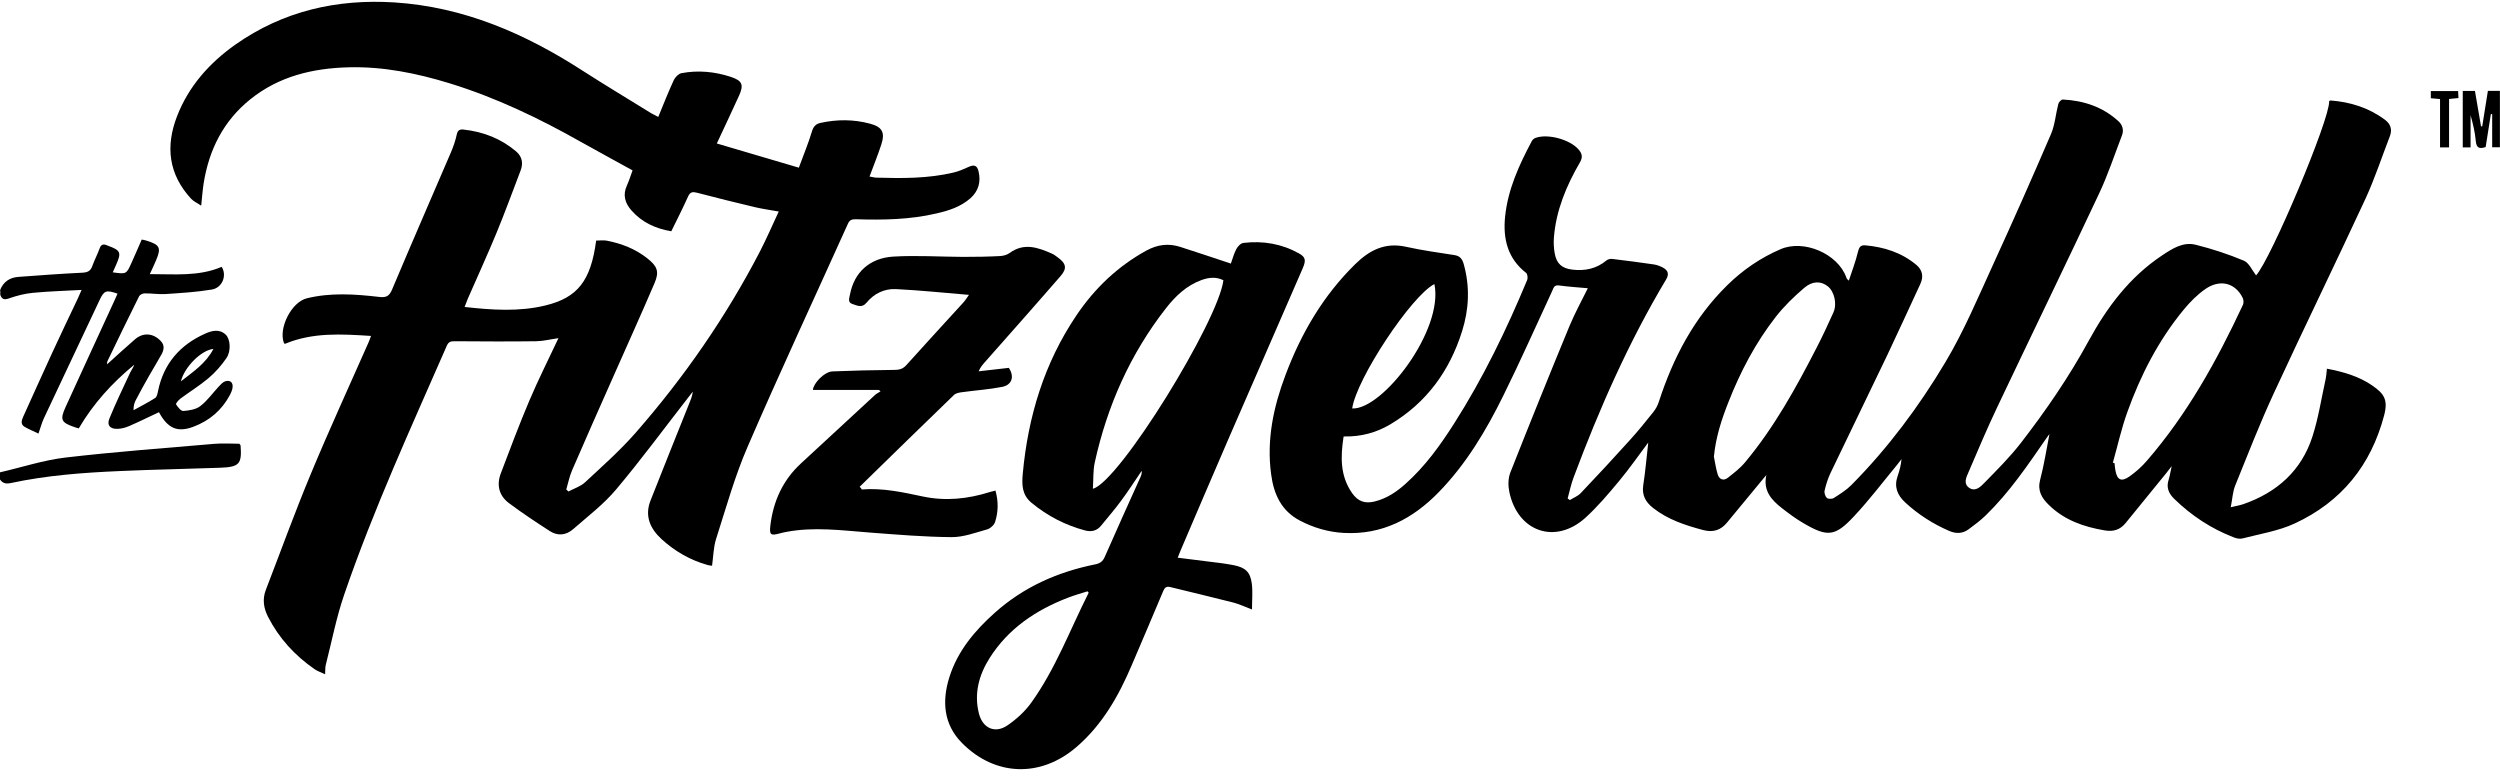
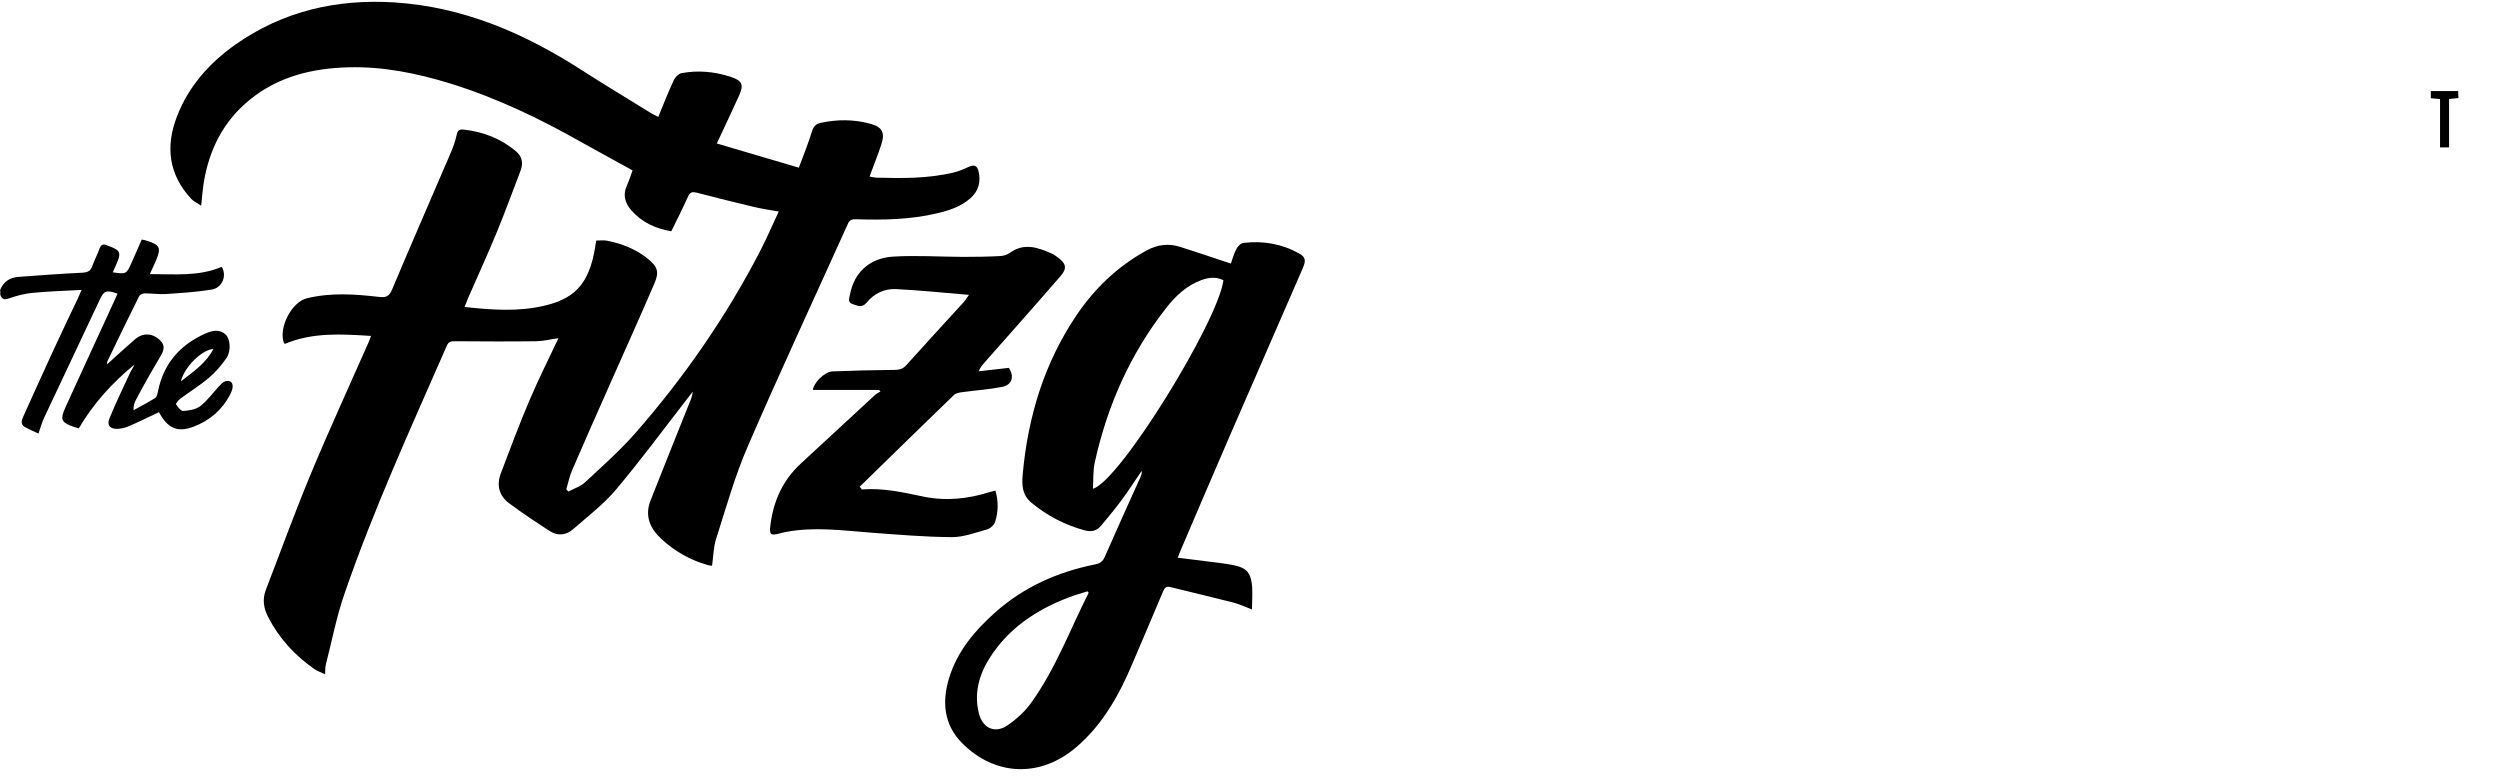
<svg xmlns="http://www.w3.org/2000/svg" id="a" data-name="Capa 1" width="268.51" height="83.67" viewBox="0 0 268.51 83.67">
  <defs>
    <style>      .c {        fill: #000;        stroke-width: 0px;      }    </style>
  </defs>
  <g id="b" data-name="CckoyQ.tif">
    <g>
      <path class="c" d="M0,31.18c.35-.9,1.02-1.37,1.97-1.44,2.28-.17,4.57-.34,6.86-.45.57-.03.89-.17,1.08-.71.23-.64.56-1.26.79-1.9.15-.42.38-.49.75-.35.05.02.09.04.14.06,1.36.49,1.47.73.89,2.03-.12.27-.24.54-.37.83,1.45.2,1.46.21,2-.99.38-.83.73-1.67,1.11-2.53.2.04.37.06.53.12,1.42.44,1.58.76,1.02,2.09-.19.46-.41.91-.68,1.5,2.69,0,5.26.27,7.72-.78.58.91.09,2.25-1.07,2.44-1.63.27-3.28.37-4.93.48-.76.05-1.53-.08-2.29-.07-.2,0-.5.15-.58.31-1.16,2.32-2.28,4.65-3.41,6.99-.03.06-.02.14-.03.32,1.04-.94,2-1.82,2.99-2.68.88-.77,1.97-.68,2.78.18.43.45.34.94.09,1.41-.43.78-.9,1.53-1.34,2.31-.49.86-.97,1.73-1.43,2.61-.16.3-.26.64-.25,1.1.78-.43,1.58-.84,2.33-1.32.18-.12.25-.47.3-.73.6-2.95,2.35-4.96,5.05-6.17.72-.32,1.53-.55,2.22.1.5.47.6,1.76.08,2.52-.54.79-1.19,1.53-1.92,2.15-.95.8-2.02,1.46-3.02,2.2-.21.16-.53.54-.47.62.19.3.53.73.78.71.63-.05,1.36-.16,1.83-.53.75-.58,1.32-1.39,1.98-2.1.2-.21.42-.46.67-.55.56-.19.9.13.8.72-.04.24-.15.49-.26.71-.87,1.65-2.2,2.79-3.93,3.44-1.72.65-2.76.19-3.71-1.56-1.07.5-2.13,1.03-3.22,1.5-.39.17-.83.28-1.25.29-.79.02-1.14-.39-.85-1.11.67-1.64,1.44-3.24,2.19-4.85.14-.31.36-.58.48-.93-2.36,1.94-4.39,4.16-5.96,6.84-.14-.04-.31-.08-.47-.14-1.42-.49-1.57-.78-.95-2.15,1.75-3.84,3.52-7.67,5.28-11.5.1-.22.2-.45.3-.68-1.22-.42-1.44-.35-1.93.7-2,4.23-3.99,8.45-5.98,12.69-.22.48-.36,1-.58,1.64-.5-.24-1.01-.45-1.48-.72-.45-.26-.35-.68-.17-1.07,1.05-2.31,2.08-4.63,3.15-6.94.89-1.94,1.82-3.86,2.73-5.79.11-.23.2-.46.4-.91-1.84.1-3.53.15-5.21.31-.88.08-1.76.31-2.59.6-.51.18-.75.09-.93-.37v-.46ZM19.43,40.96c1.35-1.06,2.68-1.93,3.49-3.48-1.28.1-3.13,1.96-3.49,3.48Z" />
-       <path class="c" d="M0,50.73c2.35-.54,4.67-1.31,7.05-1.59,5.31-.62,10.64-1.01,15.97-1.47.91-.08,1.83-.01,2.69-.01.08.11.13.15.13.19.15,2-.13,2.32-2.27,2.39-3.54.13-7.08.19-10.62.35-3.97.17-7.94.46-11.83,1.3-.49.1-.84.01-1.12-.39,0-.25,0-.51,0-.76Z" />
-       <path class="c" d="M144.3,46.94c-.32,2.12-.38,4.15.92,6.02.63.9,1.39,1.16,2.43.9,1.28-.32,2.32-1.01,3.28-1.87,2.12-1.88,3.75-4.15,5.26-6.52,3.11-4.88,5.62-10.07,7.84-15.41.08-.2.03-.63-.12-.75-1.99-1.55-2.49-3.66-2.26-6,.29-2.94,1.5-5.58,2.87-8.15.08-.16.27-.31.43-.36,1.33-.46,3.67.19,4.59,1.25.39.45.48.83.14,1.41-1.44,2.48-2.54,5.1-2.78,8-.05.58-.02,1.17.08,1.74.19,1.11.77,1.63,1.9,1.76,1.34.16,2.58-.09,3.65-.98.15-.13.42-.2.62-.17,1.49.18,2.98.37,4.47.59.34.05.69.18,1,.35.53.29.67.69.33,1.26-4.03,6.74-7.18,13.9-9.93,21.24-.28.74-.44,1.53-.65,2.29.08.06.16.11.24.17.39-.25.86-.42,1.17-.75,1.79-1.88,3.55-3.78,5.29-5.71.87-.96,1.69-1.97,2.5-2.99.26-.33.48-.72.6-1.12,1.53-4.71,3.77-9,7.35-12.51,1.67-1.64,3.57-2.94,5.73-3.87,2.5-1.07,6.12.49,7.04,3.01.04.11.07.22.28.37.34-1.03.73-2.04.98-3.09.12-.5.29-.74.78-.7,2.02.18,3.89.77,5.48,2.09.67.56.81,1.26.44,2.06-1.18,2.53-2.33,5.08-3.53,7.6-2.03,4.24-4.09,8.47-6.12,12.71-.28.59-.48,1.23-.63,1.87-.06.25.06.63.24.8.14.13.57.13.76,0,.66-.42,1.35-.85,1.89-1.4,3.93-3.97,7.25-8.43,10.09-13.19,2-3.35,3.52-6.99,5.15-10.55,2.12-4.62,4.17-9.26,6.18-13.93.43-1.01.51-2.16.79-3.24.05-.2.32-.49.48-.48,2.25.11,4.29.79,5.98,2.33.44.4.6.96.37,1.54-.8,2.08-1.5,4.22-2.45,6.23-3.6,7.66-7.3,15.27-10.93,22.92-1.09,2.29-2.08,4.64-3.08,6.97-.24.56-.62,1.26.08,1.73.65.43,1.21-.14,1.6-.54,1.35-1.38,2.73-2.75,3.91-4.27,2.69-3.48,5.18-7.1,7.3-10.99,1.96-3.6,4.4-6.86,7.89-9.18,1.1-.73,2.25-1.48,3.61-1.14,1.76.44,3.5,1.01,5.17,1.71.56.24.89,1.04,1.31,1.58,1.59-1.74,7.93-16.77,7.85-18.7.04-.03.08-.09.12-.09,2.15.16,4.14.78,5.88,2.08.59.44.8,1.04.52,1.76-.87,2.25-1.62,4.55-2.63,6.74-3.24,6.99-6.62,13.91-9.85,20.9-1.5,3.25-2.8,6.59-4.14,9.9-.26.66-.29,1.41-.47,2.31.62-.15,1.01-.21,1.38-.34,3.6-1.26,6.21-3.59,7.39-7.24.64-1.97.95-4.04,1.4-6.07.09-.39.11-.79.16-1.23,1.78.34,3.45.82,4.89,1.82,1.22.85,1.71,1.49,1.25,3.21-1.41,5.35-4.59,9.27-9.59,11.59-1.74.81-3.73,1.12-5.61,1.61-.29.08-.67,0-.96-.12-2.41-.93-4.52-2.32-6.37-4.12-.59-.57-.89-1.22-.61-2.06.13-.41.19-.84.33-1.47-.27.35-.42.55-.58.75-1.46,1.8-2.91,3.59-4.38,5.38-.58.7-1.28.94-2.23.78-2.26-.38-4.34-1.1-6.01-2.74-.76-.74-1.24-1.52-.93-2.7.42-1.59.67-3.23,1-4.91-.14.19-.27.35-.38.52-1.98,2.87-3.94,5.76-6.46,8.21-.56.55-1.2,1.02-1.83,1.49-.64.48-1.34.51-2.09.19-1.75-.76-3.32-1.76-4.72-3.05-.88-.81-1.23-1.71-.82-2.87.2-.57.35-1.15.41-1.8-.16.21-.31.42-.48.62-1.52,1.84-2.97,3.76-4.6,5.5-2.06,2.22-2.88,2.28-5.49.74-.81-.47-1.57-1.04-2.31-1.62-1.11-.87-2-1.86-1.64-3.52-.13.15-.26.3-.39.46-1.28,1.55-2.55,3.1-3.84,4.65-.66.8-1.47,1.07-2.52.8-1.93-.51-3.81-1.12-5.41-2.38-.8-.63-1.22-1.36-1.06-2.43.23-1.5.36-3.01.54-4.6-1.07,1.43-2.06,2.85-3.16,4.17-1.14,1.37-2.3,2.74-3.61,3.93-3.22,2.89-7.25,1.49-8.15-2.78-.14-.66-.14-1.46.1-2.08,2.08-5.27,4.2-10.52,6.36-15.75.58-1.4,1.32-2.74,1.97-4.06-1.01-.09-2.07-.16-3.11-.3-.53-.07-.58.3-.72.6-1.75,3.76-3.42,7.55-5.26,11.26-1.84,3.73-3.96,7.29-6.89,10.31-2.8,2.89-6.11,4.64-10.25,4.41-1.64-.09-3.21-.55-4.67-1.31-2.04-1.06-2.84-2.87-3.12-5.02-.49-3.68.25-7.19,1.54-10.61,1.68-4.48,4.04-8.53,7.49-11.92,1.56-1.53,3.23-2.37,5.47-1.87,1.71.38,3.46.62,5.19.89.59.09.84.41,1,.97.68,2.43.57,4.84-.18,7.22-1.34,4.26-3.82,7.67-7.69,9.98-1.52.91-3.17,1.35-5.02,1.31ZM226.92,49.69c.06.02.12.04.19.06.03.25.04.51.09.76.19,1.05.63,1.28,1.52.66.68-.48,1.32-1.05,1.86-1.68,4.35-5.02,7.53-10.77,10.32-16.75.1-.21.07-.55-.03-.76-.85-1.69-2.51-1.96-3.97-.96-.89.61-1.68,1.41-2.37,2.25-2.71,3.29-4.63,7.04-6.06,11.03-.63,1.76-1.03,3.59-1.54,5.39ZM184.08,49.05c.13.64.22,1.29.41,1.91.17.53.61.72,1.08.36.65-.51,1.33-1.03,1.86-1.67,3.13-3.75,5.47-8,7.69-12.32.64-1.24,1.23-2.51,1.8-3.78.41-.92.09-2.25-.61-2.8-.71-.56-1.61-.61-2.52.16-1.11.95-2.19,1.99-3.08,3.14-2.15,2.76-3.77,5.84-5.05,9.09-.75,1.89-1.38,3.82-1.58,5.9ZM145.23,43.87c3.25.17,9.86-8.42,8.83-13.36-2.46,1.25-8.37,10.16-8.83,13.36Z" />
      <path class="c" d="M70.7,12.56c.56-1.35,1.07-2.67,1.67-3.96.14-.31.51-.68.82-.74,1.78-.34,3.56-.17,5.28.39,1.26.41,1.44.86.9,2.04-.75,1.66-1.54,3.31-2.38,5.12,2.89.85,5.79,1.71,8.81,2.6.5-1.36,1.01-2.59,1.4-3.87.16-.55.42-.83.93-.94,1.77-.39,3.55-.39,5.3.08,1.34.35,1.65.96,1.22,2.26-.37,1.13-.82,2.24-1.26,3.42.26.04.5.11.74.12,2.78.08,5.56.1,8.29-.55.56-.13,1.1-.37,1.63-.61.57-.26.9-.16,1.05.48.27,1.13,0,2.12-.88,2.9-1.05.92-2.34,1.33-3.66,1.63-2.83.66-5.71.71-8.6.62-.41-.01-.69.03-.89.48-3.59,7.97-7.29,15.9-10.76,23.92-1.39,3.2-2.33,6.6-3.4,9.94-.28.88-.29,1.85-.43,2.87-.1-.01-.29-.02-.47-.07-1.87-.53-3.52-1.47-4.95-2.78-1.24-1.14-1.85-2.5-1.18-4.18,1.35-3.42,2.72-6.84,4.09-10.26.18-.44.38-.87.44-1.41-.15.19-.3.39-.45.58-2.58,3.31-5.07,6.7-7.77,9.91-1.34,1.6-3.05,2.9-4.64,4.29-.74.65-1.64.75-2.48.21-1.49-.96-2.97-1.94-4.39-3-1.08-.8-1.37-1.95-.89-3.21.99-2.61,1.97-5.23,3.06-7.8.95-2.24,2.05-4.42,3.13-6.72-.86.12-1.63.32-2.4.33-2.9.04-5.8.02-8.71,0-.41,0-.68.02-.88.48-3.86,8.83-7.88,17.58-11.01,26.7-.85,2.46-1.34,5.04-1.99,7.58-.07.29-.05.6-.07,1.01-.41-.2-.8-.32-1.12-.54-2.13-1.47-3.84-3.33-5.02-5.65-.47-.92-.61-1.88-.23-2.87,1.61-4.17,3.13-8.38,4.85-12.5,1.97-4.74,4.12-9.4,6.19-14.1.09-.2.16-.42.26-.68-3.17-.2-6.26-.4-9.24.85-.03-.02-.09-.04-.11-.08-.62-1.59.8-4.4,2.45-4.81,2.57-.63,5.17-.45,7.76-.15.76.09,1.09-.06,1.4-.79,2.07-4.92,4.21-9.81,6.31-14.71.27-.63.5-1.29.64-1.95.1-.48.35-.57.75-.52,2.1.23,4,.97,5.62,2.34.67.57.78,1.29.48,2.07-.85,2.23-1.67,4.47-2.58,6.68-.98,2.37-2.05,4.71-3.08,7.06-.12.28-.22.56-.35.9,2.95.33,5.86.53,8.71-.17,3.43-.84,4.85-2.64,5.42-6.96.37,0,.77-.06,1.15.01,1.59.31,3.08.89,4.36,1.91,1.06.84,1.29,1.42.76,2.65-1.45,3.39-2.97,6.74-4.46,10.11-1.47,3.32-2.95,6.64-4.39,9.98-.29.66-.42,1.38-.63,2.07l.23.22c.6-.32,1.3-.54,1.79-.99,1.86-1.73,3.78-3.43,5.45-5.34,5.19-5.94,9.67-12.4,13.31-19.41.72-1.39,1.34-2.83,2.04-4.33-.93-.17-1.76-.28-2.56-.47-2.08-.49-4.15-1.01-6.22-1.55-.47-.12-.73-.09-.95.39-.56,1.25-1.18,2.47-1.81,3.75-1.66-.28-3.14-.94-4.28-2.24-.68-.77-.96-1.65-.49-2.67.24-.53.41-1.09.61-1.63-1.86-1.03-3.71-2.03-5.55-3.06-4.49-2.54-9.11-4.75-14.06-6.28-3.55-1.09-7.17-1.83-10.9-1.73-3.84.1-7.47.96-10.55,3.44-2.88,2.32-4.42,5.39-5,8.98-.12.75-.17,1.51-.27,2.44-.41-.28-.81-.45-1.08-.74-2.42-2.62-2.77-5.61-1.52-8.85,1.25-3.24,3.48-5.73,6.27-7.71C30.41,1.18,36.18-.13,42.37.26c7.43.48,14,3.33,20.17,7.31,2.44,1.57,4.93,3.06,7.4,4.59.21.13.45.23.76.4Z" />
      <path class="c" d="M126.5,59.9c1.64.2,3.18.39,4.71.59.43.06.86.13,1.28.21,1.27.25,1.8.73,1.96,1.99.11.87.02,1.76.02,2.77-.78-.29-1.37-.58-1.99-.74-2.26-.58-4.54-1.11-6.8-1.67-.42-.1-.59.07-.74.42-1.11,2.65-2.24,5.28-3.37,7.93-1.41,3.33-3.17,6.44-5.96,8.84-3.84,3.3-8.73,3.16-12.3-.45-1.97-2-2.15-4.48-1.35-7.04.89-2.83,2.73-5.02,4.91-6.96,3.09-2.75,6.72-4.36,10.74-5.17.51-.1.83-.3,1.05-.82,1.25-2.86,2.55-5.71,3.83-8.56.09-.2.16-.41.13-.67-.74,1.08-1.44,2.18-2.22,3.23-.68.92-1.43,1.79-2.15,2.67-.45.55-1.04.68-1.72.5-2.12-.57-4.02-1.55-5.72-2.95-1.06-.87-1.07-1.95-.96-3.16.57-6.13,2.3-11.86,5.77-17,1.95-2.89,4.41-5.24,7.49-6.94,1.21-.66,2.39-.81,3.66-.4,1.79.57,3.56,1.17,5.43,1.79.16-.44.31-1.03.58-1.55.15-.29.48-.64.77-.67,2.1-.25,4.11.09,5.97,1.13.72.4.76.76.39,1.61-2.69,6.17-5.38,12.34-8.06,18.52-1.7,3.92-3.37,7.85-5.05,11.77-.1.23-.19.47-.31.78ZM117.4,52.49c2.88-.83,13.45-18.01,14-22.39-.78-.39-1.56-.31-2.36-.02-1.59.58-2.78,1.71-3.79,3-3.86,4.93-6.33,10.51-7.67,16.6-.19.86-.13,1.78-.2,2.81ZM116.93,63.66c-.04-.05-.09-.1-.13-.15-.7.22-1.4.42-2.08.68-3.46,1.33-6.43,3.32-8.44,6.5-1.14,1.81-1.69,3.82-1.13,5.98.41,1.56,1.73,2.14,3.05,1.24.97-.66,1.89-1.5,2.57-2.45,2.61-3.64,4.16-7.84,6.16-11.8Z" />
      <path class="c" d="M106.91,52.67c.34,1.19.31,2.31-.03,3.38-.1.33-.5.7-.83.8-1.26.35-2.56.85-3.84.84-2.92-.02-5.85-.27-8.77-.49-3-.23-5.99-.64-8.99-.07-.25.05-.5.1-.74.17-.93.25-1.09.14-.97-.85.31-2.61,1.33-4.88,3.3-6.69,2.64-2.43,5.27-4.88,7.91-7.31.18-.17.41-.28.62-.41-.05-.05-.1-.1-.16-.16h-7.1c.05-.71,1.22-1.96,2.11-1.99,2.19-.09,4.38-.14,6.57-.16.54,0,.95-.07,1.34-.5,2.02-2.25,4.08-4.48,6.12-6.72.22-.24.39-.52.62-.84-2.66-.22-5.25-.49-7.84-.62-1.24-.06-2.36.48-3.16,1.46-.51.62-1.03.29-1.52.14-.55-.17-.32-.67-.25-1.05.44-2.31,2.07-3.88,4.63-4.04,2.51-.15,5.03.02,7.55.03,1.32,0,2.64-.02,3.96-.09.34-.02.73-.13,1-.33,1.55-1.13,3.04-.59,4.54.07.21.09.39.23.58.37.94.67,1.09,1.2.34,2.05-2.65,3.06-5.34,6.08-8.02,9.12-.28.32-.57.62-.77,1.1,1.07-.12,2.15-.25,3.24-.37.61.9.37,1.82-.7,2.04-1.41.28-2.87.37-4.3.57-.31.04-.68.1-.89.3-3.39,3.27-6.76,6.57-10.13,9.86.05.06.11.11.16.17.02.04.05.12.07.12,2.24-.18,4.41.3,6.58.76,2.43.51,4.81.26,7.16-.48.17-.05.34-.09.58-.15Z" />
-       <path class="c" d="M264.51,9.77h1.31c.22,1.26.44,2.53.65,3.79.04,0,.09.01.13.02.2-1.26.41-2.53.61-3.82h1.29v6.06h-.83v-3.56s-.09,0-.14-.01c-.19,1.17-.37,2.34-.56,3.54-.62.21-.99.16-1.06-.64-.08-.93-.3-1.85-.56-2.77v3.45h-.84v-6.06Z" />
      <path class="c" d="M261.08,10.55v-.77h2.93c.01.24.03.47.04.75-.35.03-.64.06-1.01.1v5.2h-.97v-5.19c-.36-.03-.64-.06-.99-.09Z" />
    </g>
  </g>
</svg>